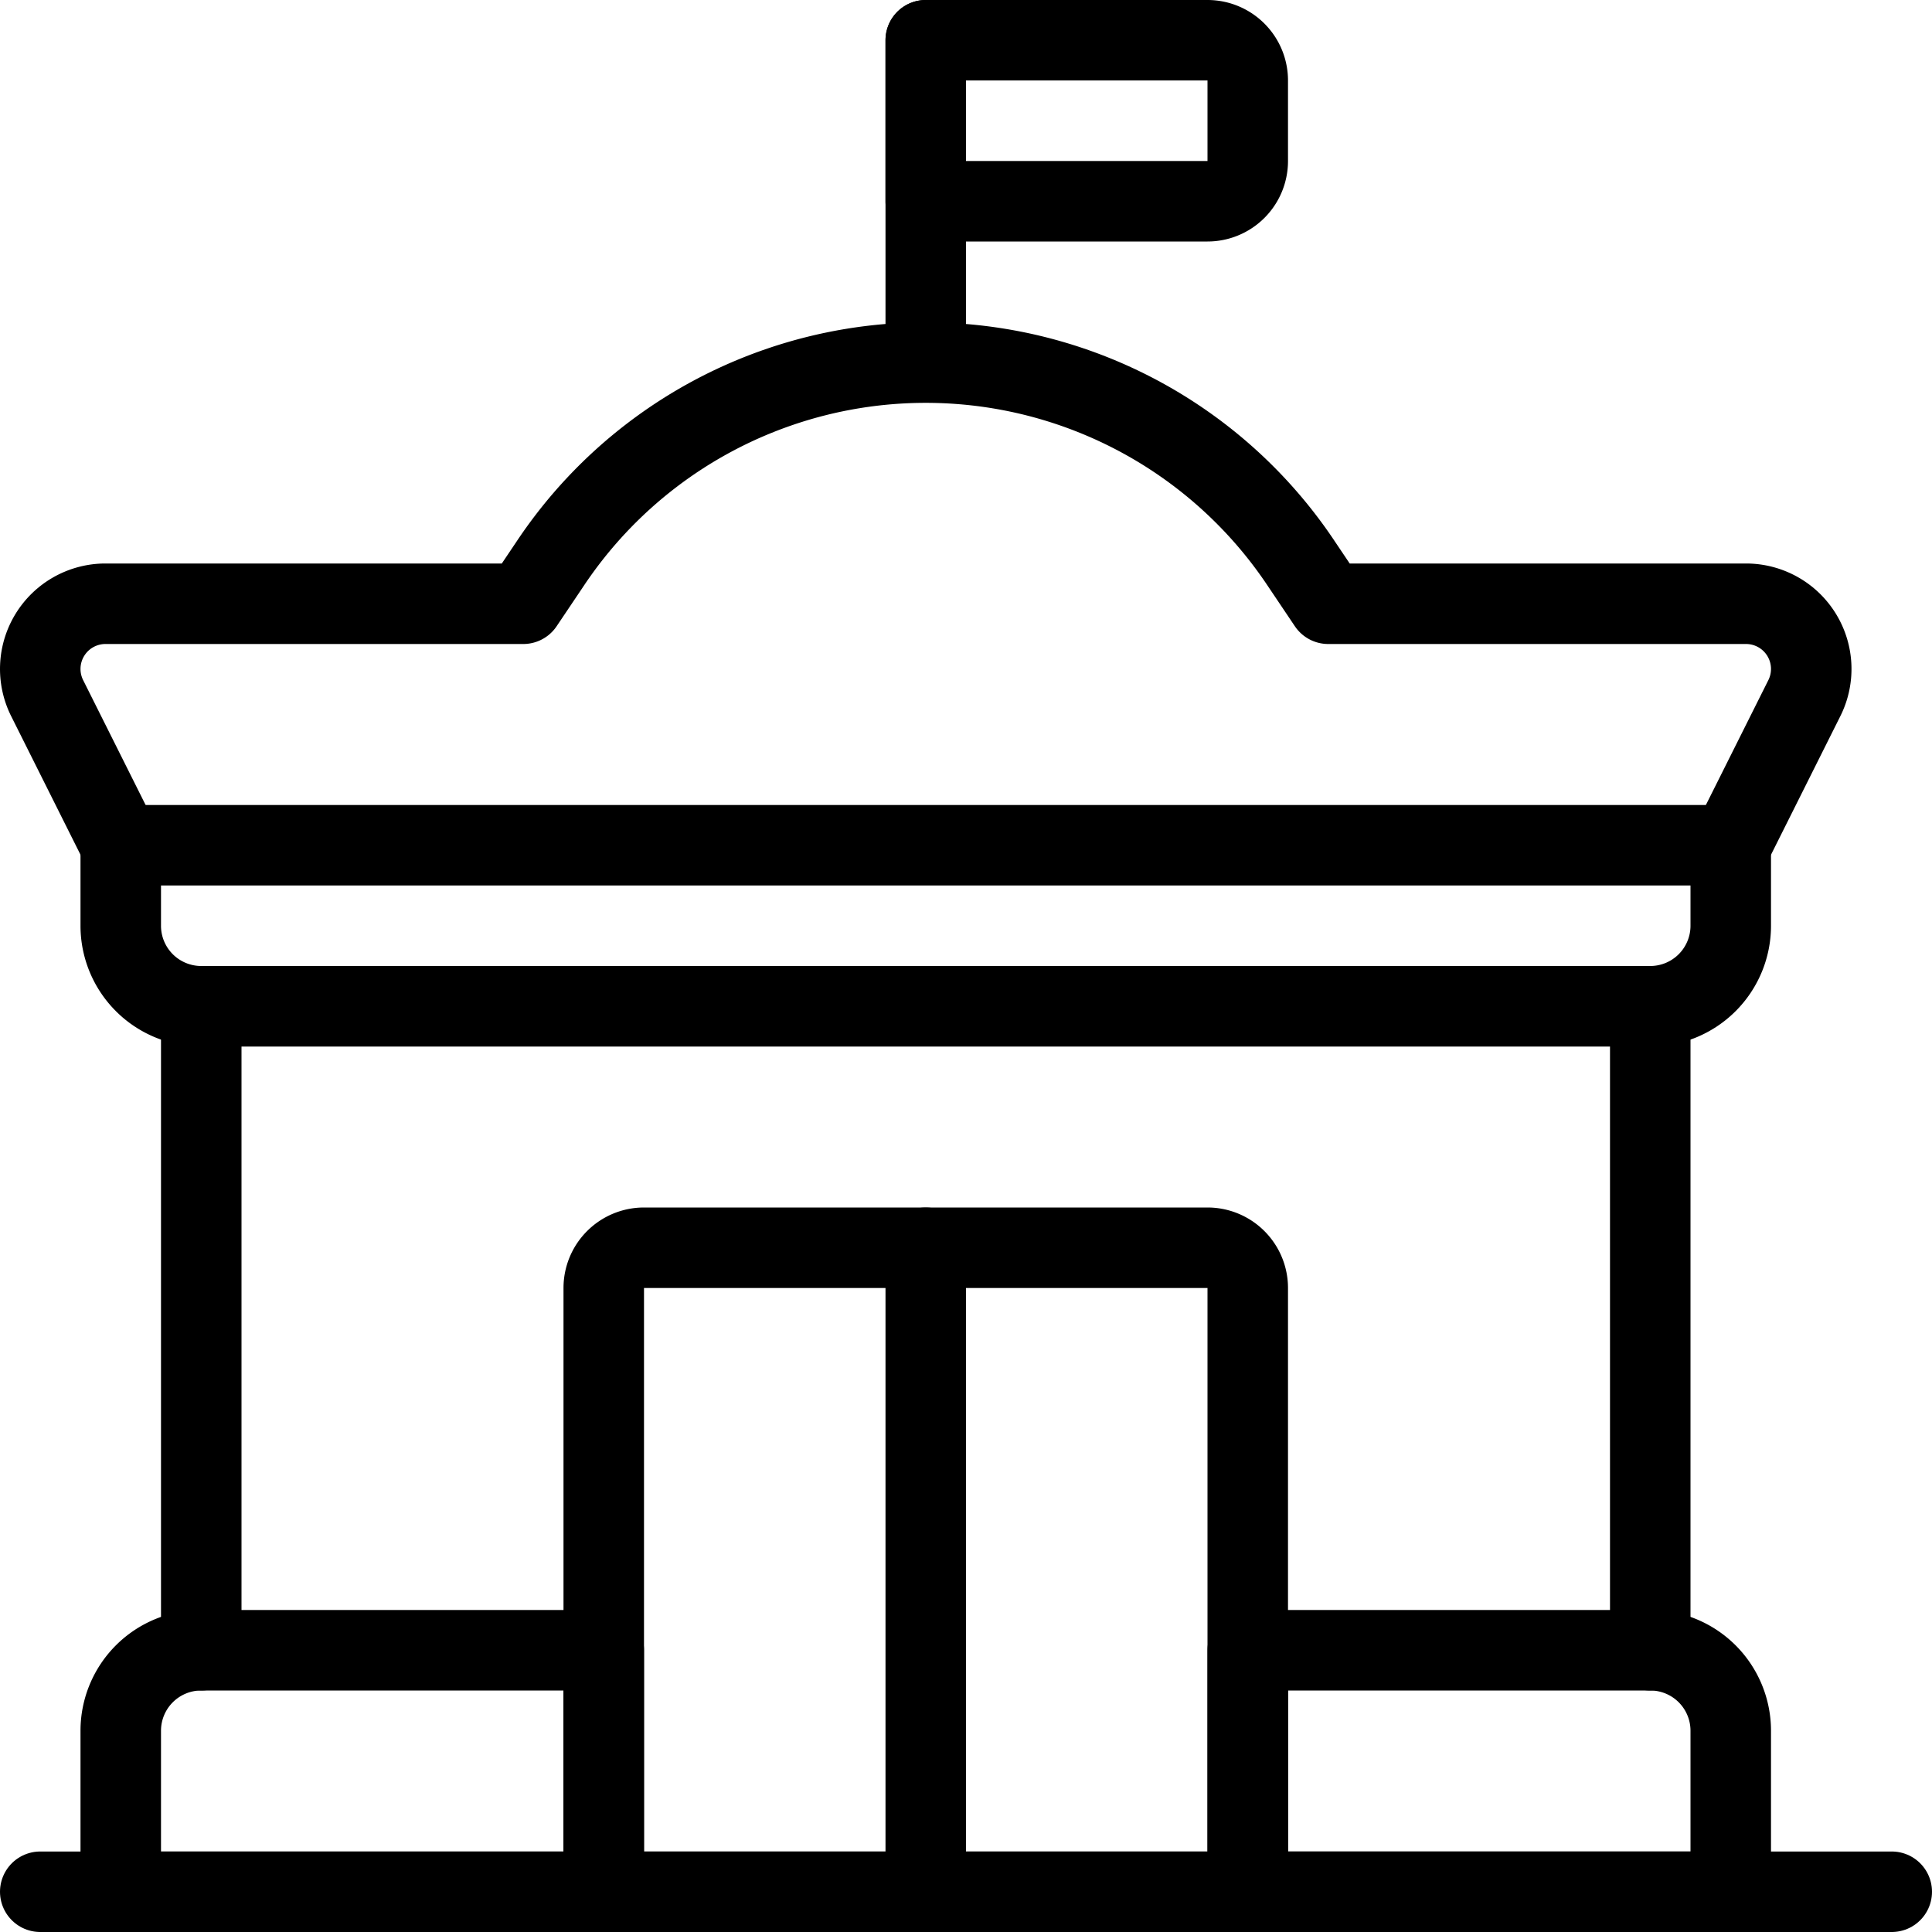
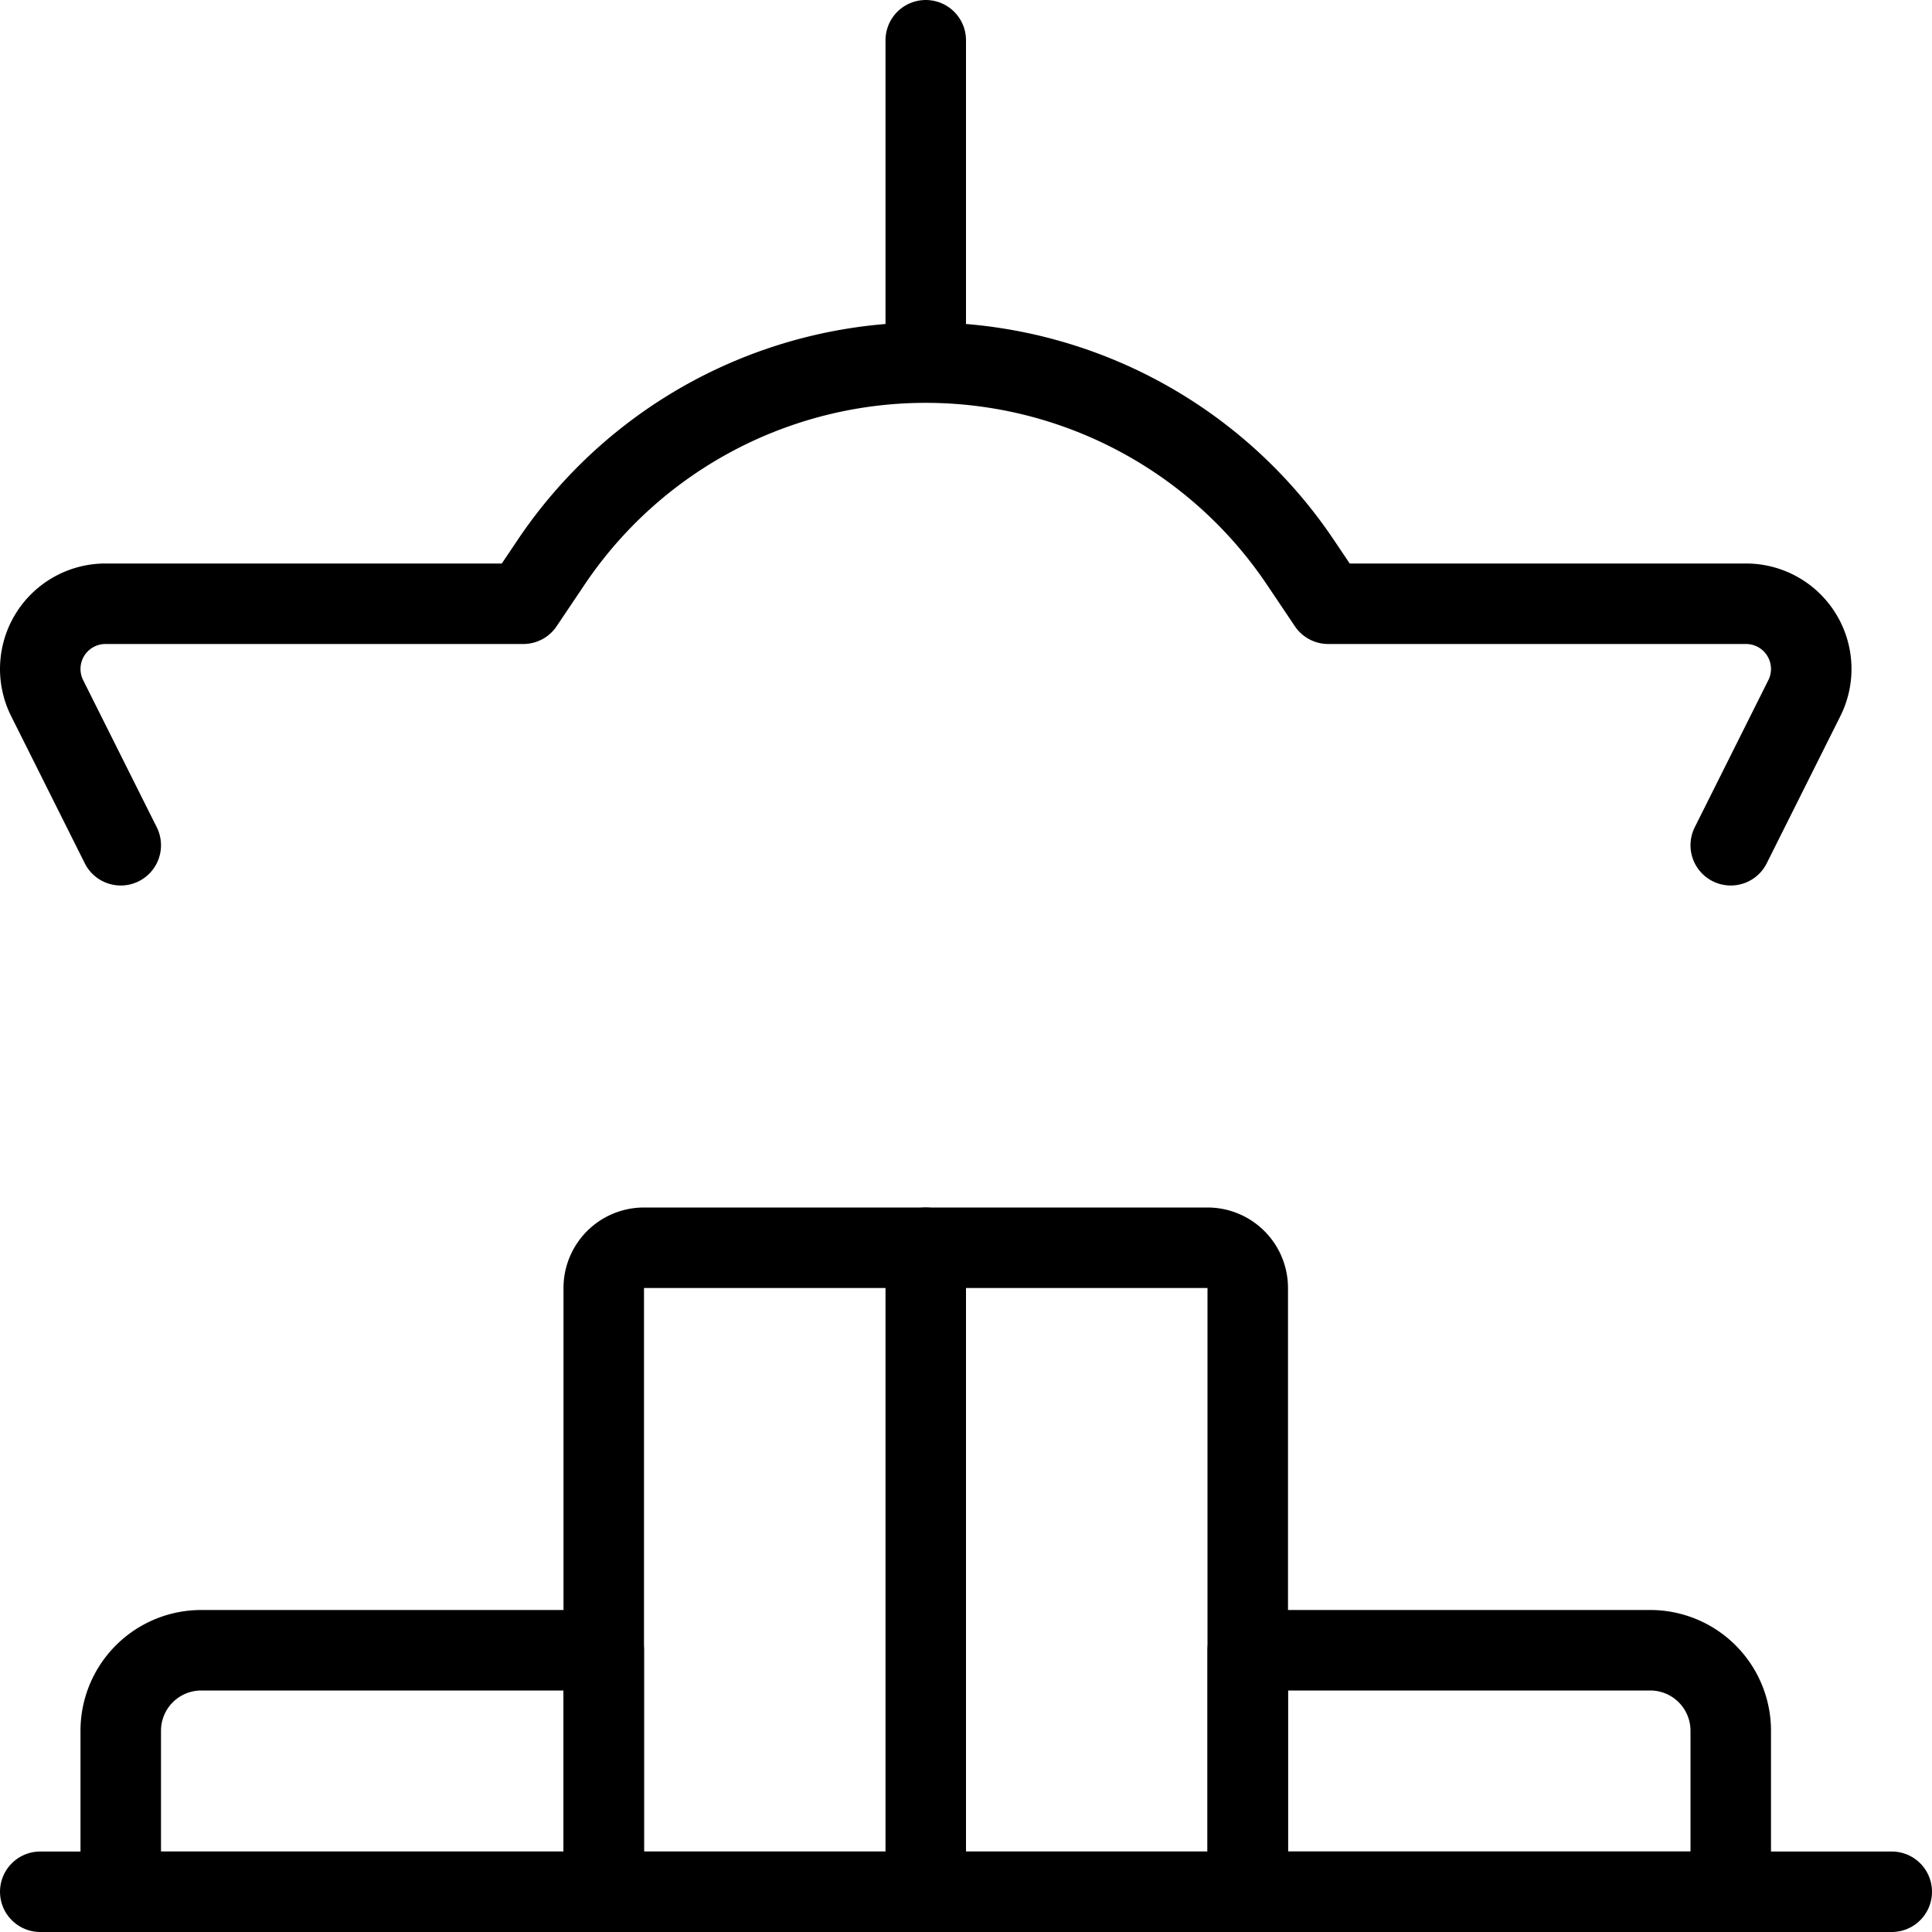
<svg xmlns="http://www.w3.org/2000/svg" viewBox="0 0 24 24">
  <g transform="matrix(1,0,0,1,0,0)">
    <path d="M11.5 4.5L11.5 0.5" fill="none" stroke="#000000" stroke-linecap="round" stroke-linejoin="round" />
-     <path d="M11.5.5H15a.5.5,0,0,1,.5.5V2a.5.5,0,0,1-.5.5H11.5a0,0,0,0,1,0,0V.5A0,0,0,0,1,11.5.5Z" fill="none" stroke="#000000" stroke-linecap="round" stroke-linejoin="round" />
    <path d="M0.5 23.5L23.5 23.5" fill="none" stroke="#000000" stroke-linecap="round" stroke-linejoin="round" />
    <path d="M2.5,20.5h5a0,0,0,0,1,0,0v3a0,0,0,0,1,0,0h-6a0,0,0,0,1,0,0v-2A1,1,0,0,1,2.5,20.5Z" fill="none" stroke="#000000" stroke-linecap="round" stroke-linejoin="round" />
    <path d="M15.5,20.5h5a1,1,0,0,1,1,1v2a0,0,0,0,1,0,0h-6a0,0,0,0,1,0,0v-3A0,0,0,0,1,15.5,20.5Z" fill="none" stroke="#000000" stroke-linecap="round" stroke-linejoin="round" />
    <path d="M8,15.5h7a.5.5,0,0,1,.5.5v7.5a0,0,0,0,1,0,0h-8a0,0,0,0,1,0,0V16A.5.5,0,0,1,8,15.5Z" fill="none" stroke="#000000" stroke-linecap="round" stroke-linejoin="round" />
    <path d="M11.5 15.5L11.5 23.5" fill="none" stroke="#000000" stroke-linecap="round" stroke-linejoin="round" />
-     <path d="M2.5 20.5L2.5 12.5 20.5 12.5 20.5 20.5" fill="none" stroke="#000000" stroke-linecap="round" stroke-linejoin="round" />
-     <path d="M1.5,10.5h20a0,0,0,0,1,0,0v1a1,1,0,0,1-1,1H2.5a1,1,0,0,1-1-1v-1A0,0,0,0,1,1.5,10.5Z" fill="none" stroke="#000000" stroke-linecap="round" stroke-linejoin="round" />
    <path d="M21.5,10.5l.915-1.829A.81.81,0,0,0,21.691,7.5H16.5L16.164,7A5.606,5.606,0,0,0,6.836,7L6.5,7.5H1.309A.81.81,0,0,0,.585,8.671L1.5,10.5" fill="none" stroke="#000000" stroke-linecap="round" stroke-linejoin="round" />
  </g>
</svg>